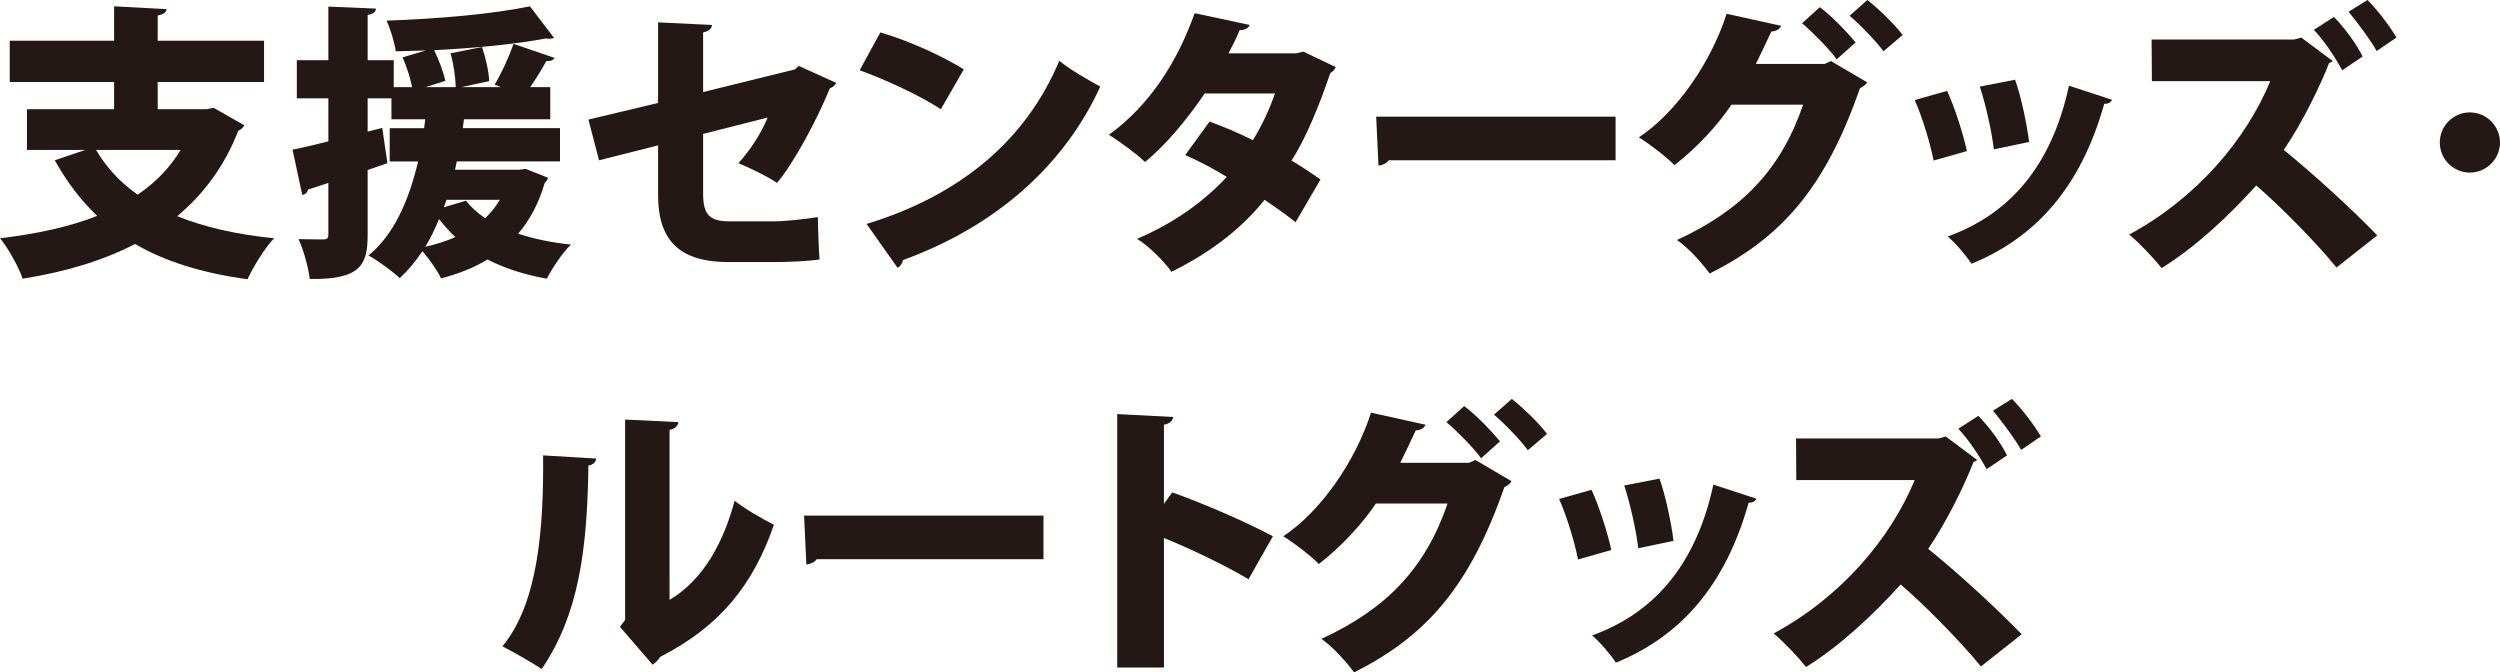
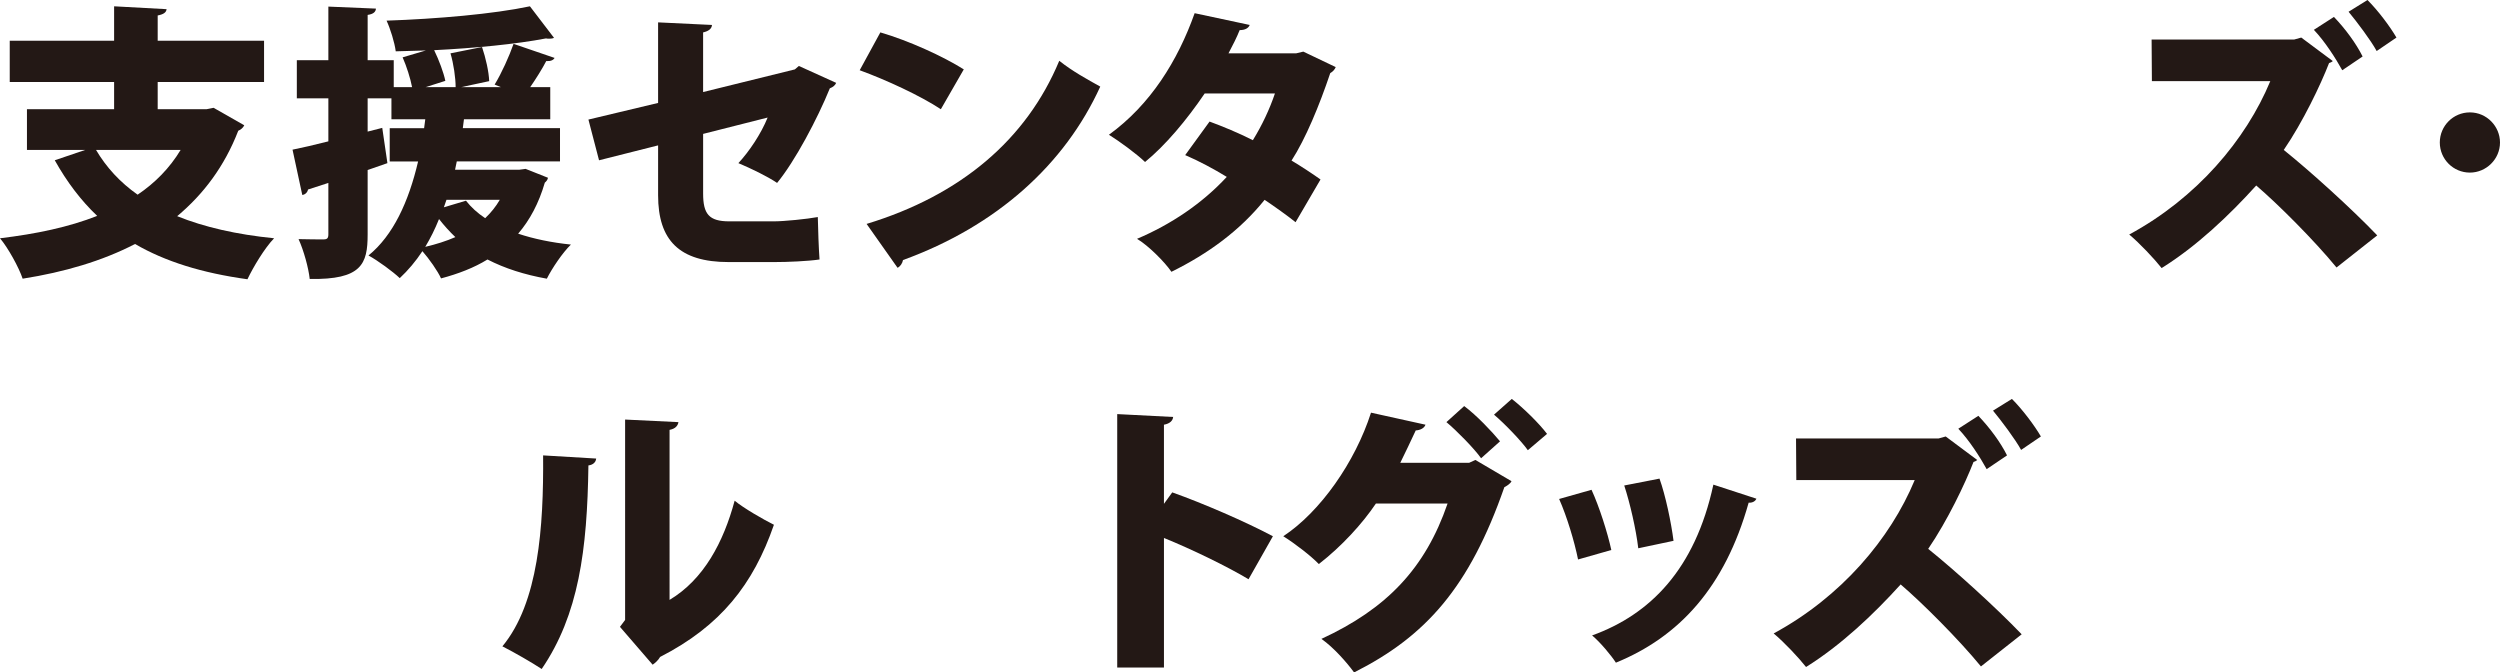
<svg xmlns="http://www.w3.org/2000/svg" version="1.1" id="レイヤー_1" x="0px" y="0px" width="220.861px" height="59.405px" viewBox="0 0 220.861 59.405" enable-background="new 0 0 220.861 59.405" xml:space="preserve">
  <g>
    <g>
      <path fill="#231815" d="M18.87,9.524l2.71,1.545c-0.101,0.203-0.278,0.38-0.531,0.481c-1.216,3.141-3.065,5.598-5.396,7.548    c2.381,0.963,5.243,1.621,8.562,1.951c-0.836,0.861-1.85,2.558-2.355,3.622c-4.027-0.557-7.27-1.57-9.93-3.116    c-2.888,1.495-6.23,2.482-9.929,3.065C1.671,23.632,0.709,21.885,0,21.049c3.191-0.38,6.079-0.988,8.586-1.976    c-1.443-1.368-2.685-3.015-3.748-4.914l2.685-0.912H2.381V9.65h7.7V7.244H0.86V3.597h9.221v-3.04l4.635,0.253    c-0.025,0.278-0.253,0.456-0.785,0.557v2.229h9.397v3.647h-9.397V9.65h4.307L18.87,9.524z M8.485,13.247    c0.911,1.545,2.127,2.862,3.673,3.952c1.545-1.039,2.837-2.356,3.799-3.952H8.485z" />
      <path fill="#231815" d="M46.434,14.919l1.976,0.785c-0.025,0.177-0.151,0.329-0.278,0.431c-0.532,1.824-1.317,3.293-2.355,4.509    c1.367,0.456,2.938,0.785,4.66,0.962c-0.734,0.709-1.672,2.103-2.128,3.014c-1.976-0.354-3.723-0.912-5.243-1.697    c-1.19,0.735-2.583,1.267-4.103,1.672c-0.279-0.633-1.064-1.748-1.646-2.406c-0.583,0.887-1.267,1.697-2.001,2.381    c-0.583-0.557-1.926-1.545-2.762-2.001c2.179-1.773,3.547-4.736,4.383-8.308h-2.508v-2.938h3.039l0.102-0.785h-2.989V8.688h-2.102    v2.938l1.291-0.329l0.456,3.115l-1.747,0.608v5.699c0,2.609-0.532,4.002-5.117,3.926c-0.102-0.962-0.531-2.533-0.987-3.521    c0.886,0.025,1.849,0.025,2.203,0.025c0.329,0,0.431-0.101,0.431-0.456V16.16l-1.798,0.583c-0.051,0.279-0.279,0.456-0.507,0.481    l-0.861-4.002c0.887-0.177,1.976-0.431,3.166-0.734V8.688h-2.786V5.319h2.786V0.583l4.205,0.177    c-0.025,0.278-0.203,0.481-0.734,0.557v4.002h2.305V7.7h1.621c-0.152-0.785-0.481-1.824-0.836-2.634l2.052-0.608l-2.66,0.076    c-0.101-0.785-0.48-2.001-0.811-2.71c4.433-0.152,9.448-0.583,12.665-1.267l2.128,2.786c-0.102,0.051-0.253,0.076-0.405,0.076    c-0.102,0-0.203,0-0.304-0.025c-2.635,0.506-6.308,0.861-9.879,1.039c0.431,0.886,0.836,1.976,0.988,2.71L37.594,7.7h2.659    c0-0.811-0.177-2.052-0.455-2.989l2.786-0.557c0.329,0.962,0.607,2.204,0.633,3.014L40.734,7.7h3.521l-0.557-0.228    c0.607-0.988,1.292-2.508,1.672-3.597l3.622,1.241c-0.102,0.203-0.354,0.304-0.734,0.279c-0.354,0.684-0.912,1.57-1.419,2.305    h1.773v2.837h-7.624l-0.102,0.785h8.587v2.938h-9.119l-0.152,0.735h5.674L46.434,14.919z M40.228,20.947    c-0.506-0.481-0.987-1.013-1.443-1.596c-0.354,0.887-0.76,1.697-1.216,2.457C38.531,21.581,39.417,21.302,40.228,20.947z     M41.165,17.73c0.456,0.583,1.014,1.089,1.697,1.545c0.507-0.481,0.938-1.013,1.292-1.621h-4.712l-0.228,0.659L41.165,17.73z" />
      <path fill="#231815" d="M73.87,7.32c-0.076,0.202-0.278,0.38-0.558,0.481c-1.089,2.685-3.09,6.459-4.66,8.359    c-0.861-0.583-2.28-1.267-3.42-1.748c0.963-1.038,2.001-2.583,2.584-4.027l-5.699,1.444v5.269c0,1.798,0.507,2.457,2.305,2.457    h3.927c0.937,0,2.938-0.203,3.9-0.38c0.025,1.115,0.076,2.71,0.152,3.749c-1.039,0.152-2.812,0.228-3.978,0.228h-4.053    c-4.356,0-6.23-1.925-6.23-5.902v-4.407l-5.218,1.317l-0.938-3.597l6.155-1.469V1.976l4.762,0.228    c-0.025,0.354-0.329,0.557-0.785,0.659v5.269l8.105-2.001l0.354-0.304L73.87,7.32z" />
      <path fill="#231815" d="M77.774,2.862c2.508,0.734,5.521,2.102,7.371,3.267L83.119,9.65c-1.799-1.19-4.813-2.583-7.169-3.445    L77.774,2.862z M76.559,19.782C84.892,17.249,90.692,12.31,93.58,5.37c1.14,0.912,2.482,1.646,3.622,2.28    c-3.141,6.89-9.144,12.31-17.427,15.324c-0.051,0.279-0.228,0.558-0.481,0.684L76.559,19.782z" />
      <path fill="#231815" d="M118.003,5.927c-0.076,0.203-0.254,0.405-0.482,0.532c-0.963,2.862-2.178,5.8-3.42,7.726    c0.811,0.481,1.926,1.216,2.559,1.671l-2.203,3.774c-0.658-0.532-1.9-1.418-2.736-1.976c-2.179,2.71-4.99,4.762-8.232,6.358    c-0.582-0.861-2.052-2.33-3.039-2.913c2.989-1.267,5.75-3.116,7.928-5.472c-1.114-0.684-2.481-1.418-3.673-1.925l2.153-2.963    c1.165,0.43,2.584,1.013,3.825,1.646c0.811-1.317,1.469-2.71,1.95-4.128h-6.206c-1.596,2.355-3.47,4.584-5.269,6.054    c-0.734-0.709-2.254-1.824-3.191-2.406c3.673-2.66,6.079-6.535,7.573-10.74l4.863,1.039c-0.101,0.278-0.405,0.456-0.886,0.456    c-0.229,0.583-0.634,1.394-0.988,2.052h5.978l0.633-0.152L118.003,5.927z" />
-       <path fill="#231815" d="M121.578,10.309h21.15v3.85h-20.035c-0.178,0.253-0.531,0.431-0.912,0.481L121.578,10.309z" />
-       <path fill="#231815" d="M164.947,7.27c-0.1,0.228-0.404,0.405-0.633,0.532c-3.09,8.865-6.939,13.171-13.271,16.363    c-0.635-0.861-1.773-2.178-2.889-2.963c5.75-2.66,9.17-6.206,11.145-11.956h-6.332c-1.189,1.773-3.014,3.774-5.041,5.345    c-0.709-0.735-2.127-1.824-3.141-2.457c3.268-2.153,6.359-6.561,7.752-10.917l4.813,1.063c-0.102,0.304-0.457,0.481-0.861,0.507    c-0.381,0.811-0.988,2.103-1.367,2.862h6.078l0.557-0.253L164.947,7.27z M160.769,0.633c1.088,0.811,2.432,2.229,3.166,3.116    l-1.672,1.495c-0.607-0.861-2.18-2.457-3.064-3.191L160.769,0.633z M164.972,0c1.064,0.836,2.406,2.153,3.117,3.09l-1.697,1.444    c-0.533-0.76-2.002-2.305-2.99-3.141L164.972,0z" />
-       <path fill="#231815" d="M172.017,8.029c0.686,1.495,1.42,3.799,1.748,5.319l-2.938,0.836c-0.33-1.621-0.988-3.8-1.672-5.345    L172.017,8.029z M186.582,8.814c-0.074,0.203-0.328,0.38-0.684,0.354c-2.102,7.498-6.154,11.854-11.727,14.134    c-0.406-0.633-1.395-1.824-2.104-2.407c5.117-1.849,9.094-5.826,10.715-13.323L186.582,8.814z M178.021,7.042    c0.531,1.469,1.039,3.901,1.24,5.497l-3.115,0.658c-0.201-1.697-0.734-4.002-1.24-5.547L178.021,7.042z" />
      <path fill="#231815" d="M206.089,5.395c-0.076,0.076-0.229,0.152-0.33,0.177c-0.734,1.9-2.305,5.192-4.002,7.675    c2.305,1.849,5.979,5.167,8.258,7.548l-3.596,2.837c-1.951-2.381-5.168-5.598-7.094-7.244c-2.406,2.66-5.268,5.37-8.357,7.295    c-0.66-0.836-1.951-2.204-2.863-2.964c5.953-3.217,10.309-8.358,12.463-13.551h-10.461l-0.025-3.673h12.588l0.633-0.177    L206.089,5.395z M206.191,1.494c1.014,1.064,1.949,2.331,2.533,3.496l-1.799,1.216c-0.557-1.013-1.52-2.533-2.508-3.571    L206.191,1.494z M209.154,0c0.938,0.937,2.002,2.355,2.559,3.318l-1.748,1.19c-0.506-0.937-1.748-2.583-2.482-3.47L209.154,0z" />
      <path fill="#231815" d="M220.861,12.589c0,1.469-1.215,2.659-2.66,2.659c-1.469,0-2.658-1.19-2.658-2.659    c0-1.469,1.189-2.66,2.658-2.66C219.697,9.929,220.861,11.17,220.861,12.589z" />
      <path fill="#231815" d="M52.668,40.51c-0.025,0.304-0.254,0.558-0.685,0.608c-0.101,7.472-0.86,13.196-4.128,17.983    c-0.887-0.583-2.382-1.444-3.471-2.001c3.191-3.85,3.647-10.537,3.597-16.869L52.668,40.51z M59.152,52.997    c3.014-1.799,4.762-5.092,5.75-8.764c0.785,0.658,2.558,1.672,3.47,2.127c-1.824,5.27-4.711,8.941-10.056,11.678    c-0.152,0.278-0.431,0.531-0.659,0.684l-2.887-3.344l0.455-0.607V37.065l4.712,0.228c-0.051,0.304-0.254,0.583-0.785,0.684V52.997    z" />
-       <path fill="#231815" d="M71.036,45.55h21.15V49.4H72.151c-0.178,0.253-0.532,0.431-0.912,0.481L71.036,45.55z" />
      <path fill="#231815" d="M110.301,51.173c-1.899-1.139-5.091-2.685-7.472-3.646v11.448H98.7V36.583l4.939,0.254    c-0.025,0.304-0.254,0.582-0.811,0.684v6.991l0.734-1.013c2.71,0.962,6.459,2.583,8.891,3.875L110.301,51.173z" />
      <path fill="#231815" d="M133.533,42.511c-0.102,0.229-0.406,0.405-0.633,0.531c-3.09,8.865-6.941,13.172-13.273,16.363    c-0.633-0.861-1.773-2.178-2.887-2.963c5.75-2.66,9.168-6.206,11.145-11.956h-6.332c-1.191,1.772-3.016,3.774-5.041,5.345    c-0.709-0.734-2.127-1.824-3.141-2.457c3.268-2.153,6.357-6.561,7.75-10.917l4.813,1.063c-0.102,0.305-0.455,0.481-0.861,0.507    c-0.379,0.811-0.986,2.103-1.367,2.862h6.08l0.557-0.254L133.533,42.511z M129.353,35.874c1.09,0.811,2.432,2.229,3.166,3.115    l-1.672,1.495c-0.607-0.861-2.178-2.457-3.064-3.191L129.353,35.874z M133.558,35.241c1.064,0.836,2.406,2.152,3.115,3.09    l-1.697,1.443c-0.531-0.76-2-2.305-2.988-3.141L133.558,35.241z" />
      <path fill="#231815" d="M140.603,43.271c0.686,1.494,1.42,3.799,1.748,5.319l-2.938,0.836c-0.33-1.621-0.988-3.8-1.672-5.345    L140.603,43.271z M155.167,44.056c-0.074,0.203-0.328,0.38-0.684,0.354c-2.102,7.497-6.154,11.854-11.727,14.134    c-0.406-0.633-1.395-1.823-2.104-2.406c5.117-1.849,9.094-5.826,10.715-13.323L155.167,44.056z M146.607,42.282    c0.531,1.47,1.039,3.901,1.24,5.497l-3.115,0.658c-0.201-1.696-0.734-4.002-1.24-5.547L146.607,42.282z" />
      <path fill="#231815" d="M174.675,40.636c-0.074,0.076-0.227,0.152-0.328,0.178c-0.734,1.9-2.305,5.192-4.002,7.675    c2.305,1.849,5.977,5.167,8.258,7.548l-3.598,2.838c-1.951-2.381-5.168-5.598-7.092-7.244c-2.406,2.659-5.27,5.369-8.359,7.295    c-0.658-0.836-1.949-2.204-2.861-2.965c5.951-3.217,10.309-8.357,12.461-13.551h-10.461l-0.025-3.673h12.59l0.633-0.177    L174.675,40.636z M174.777,36.735c1.014,1.064,1.951,2.33,2.533,3.496l-1.799,1.215c-0.557-1.013-1.52-2.532-2.506-3.57    L174.777,36.735z M177.742,35.241c0.938,0.938,2,2.355,2.559,3.318l-1.748,1.189c-0.508-0.937-1.748-2.583-2.482-3.47    L177.742,35.241z" />
    </g>
  </g>
</svg>